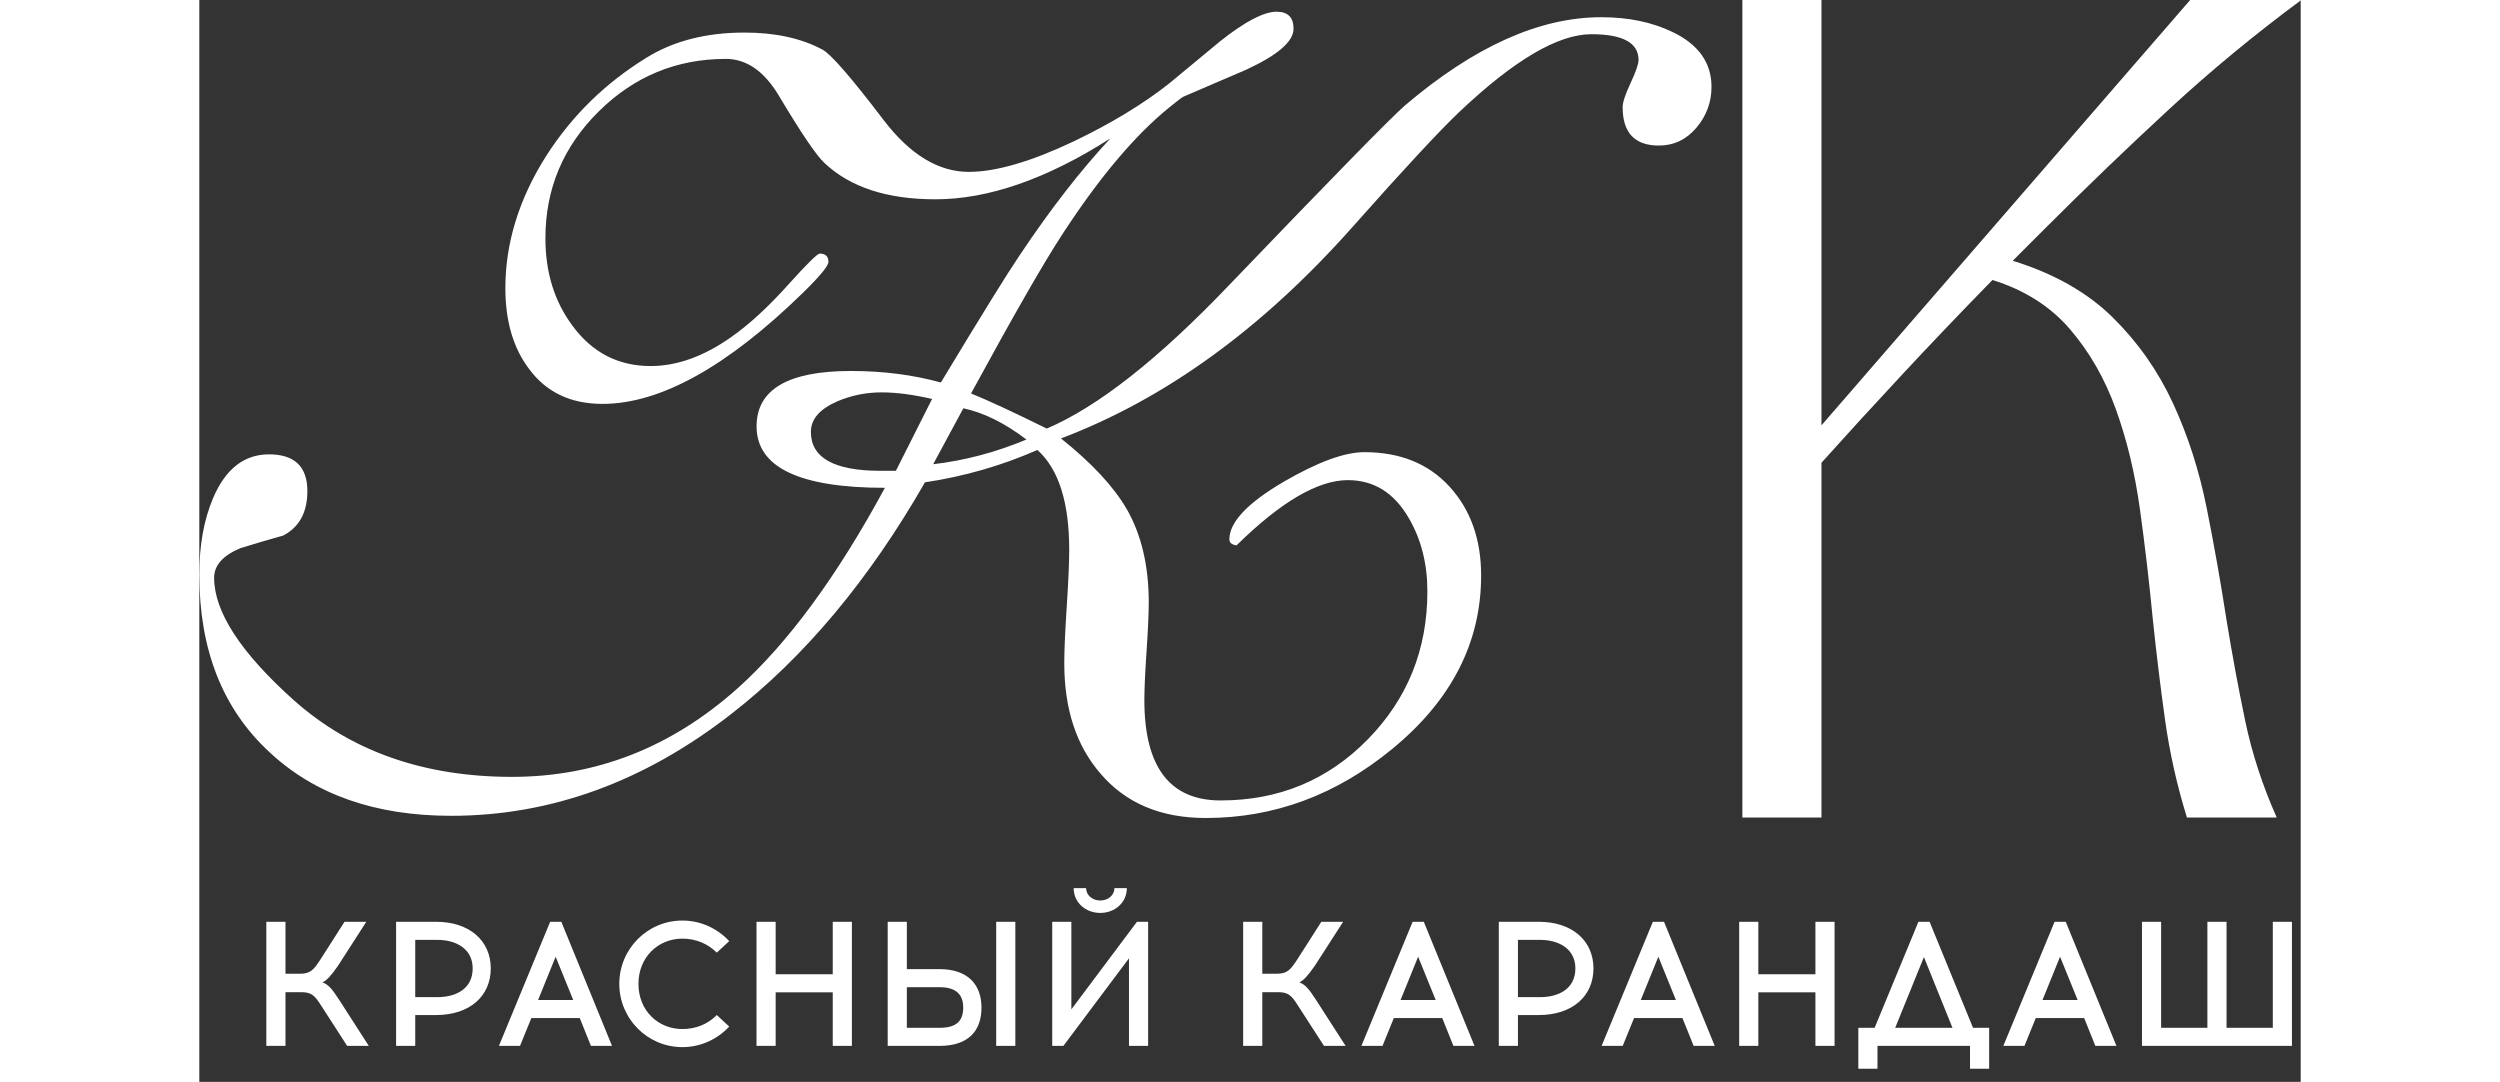
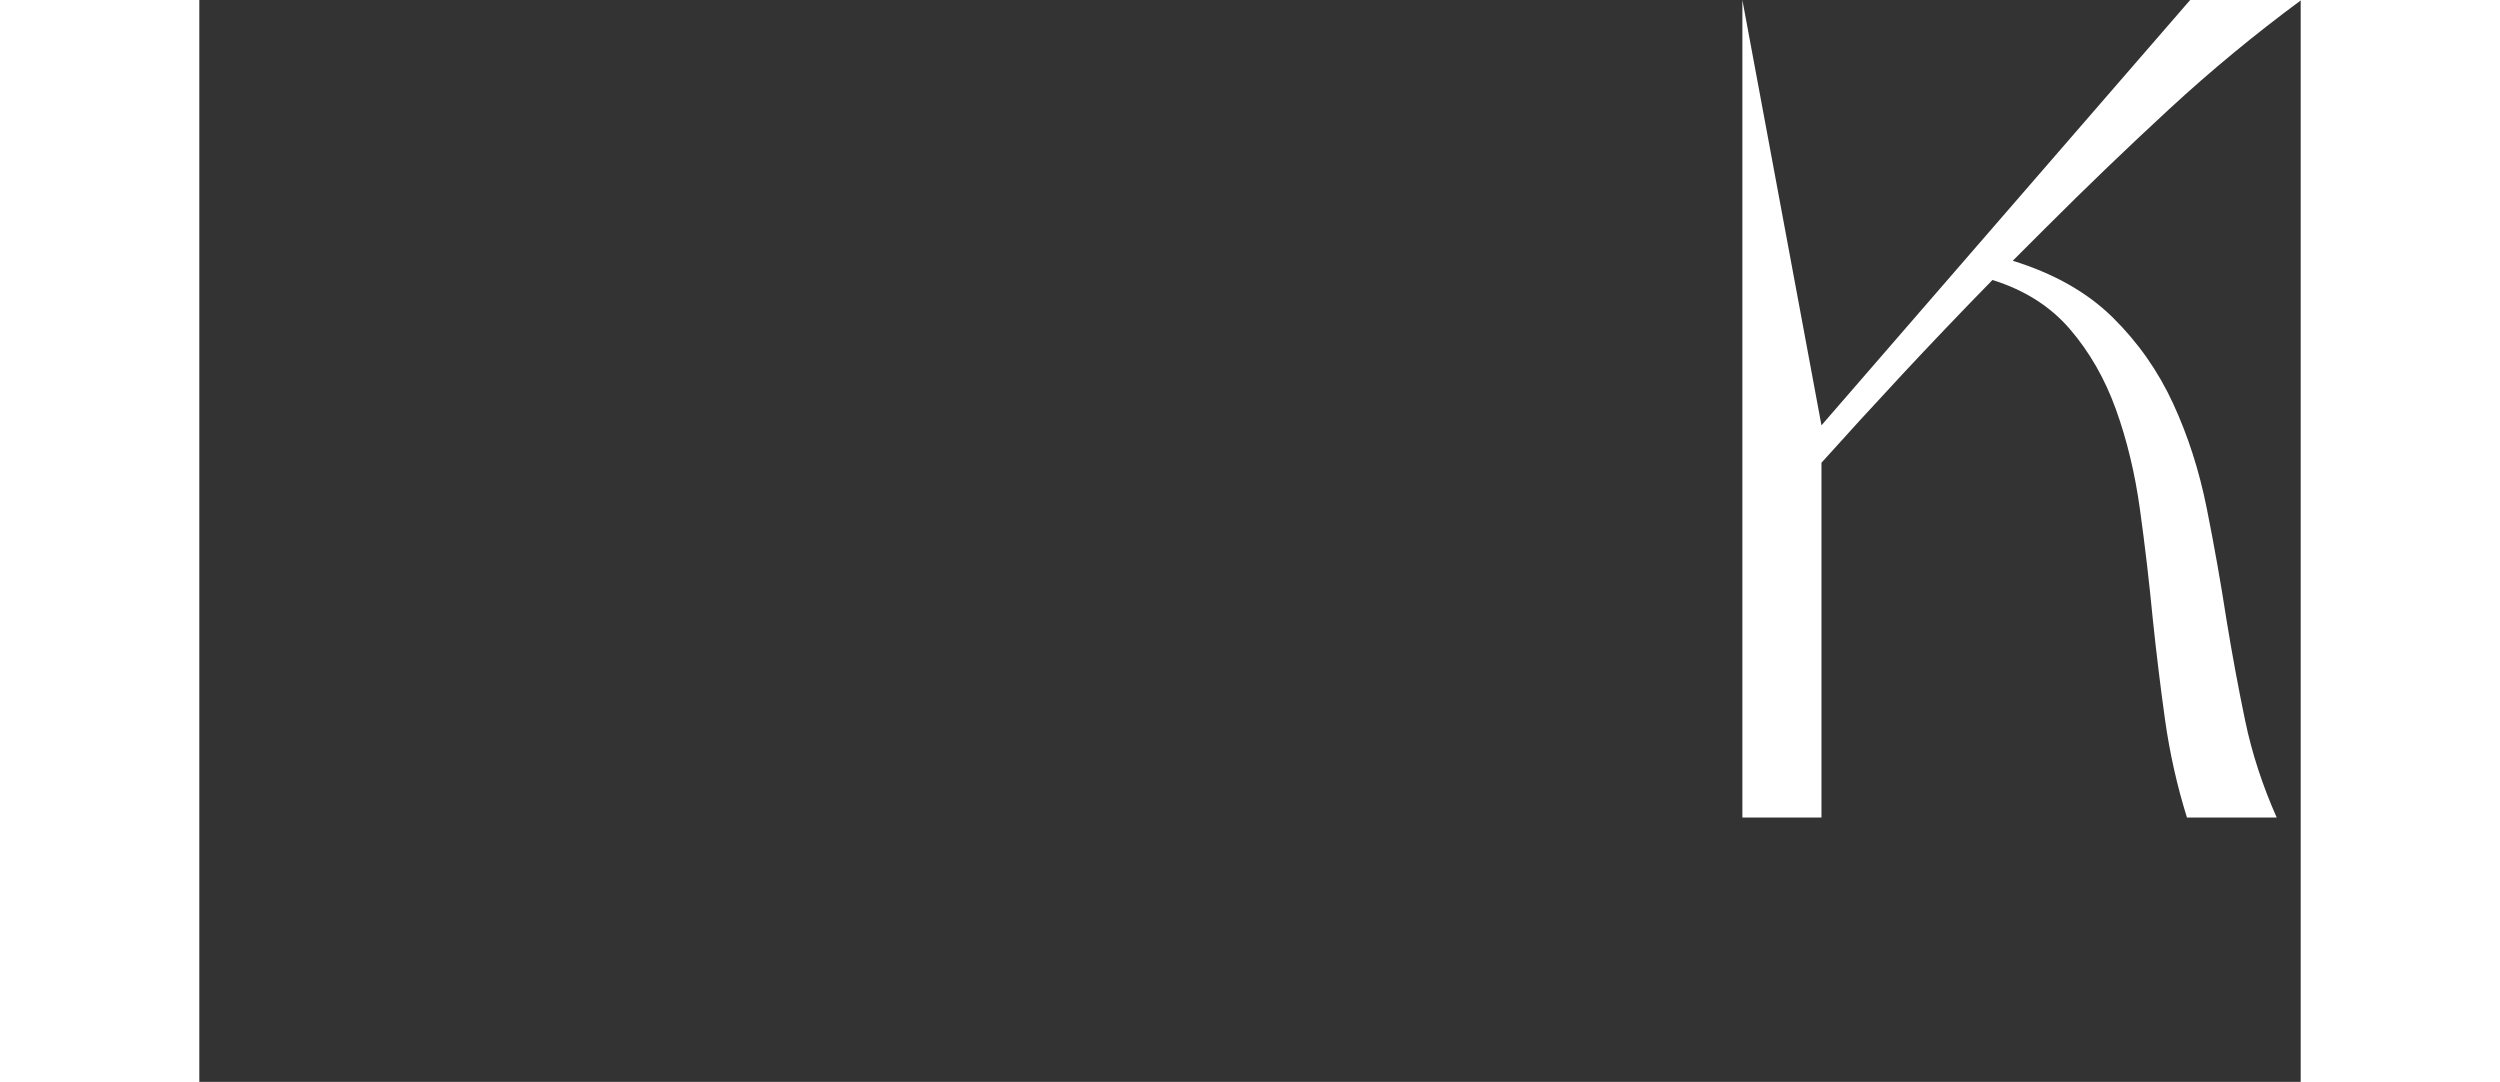
<svg xmlns="http://www.w3.org/2000/svg" width="171" height="74" viewBox="0 0 876 451">
  <rect x="0" y="0" width="876" height="451" fill="#333333" stroke="none" />
  <g id="Group">
-     <path id="-" fill="white" fill-rule="evenodd" stroke="none" d="M 872.361 436 L 872.361 384.267 L 864.379 384.267 L 864.379 428.462 L 845.09 428.462 L 845.09 384.267 L 837.108 384.267 L 837.108 428.462 L 817.82 428.462 L 817.82 384.267 L 809.838 384.267 L 809.838 436 Z M 765.57 424.397 L 785.745 424.397 L 790.401 436 L 799.196 436 L 778.059 384.267 L 773.403 384.267 L 752.045 436 L 760.84 436 Z M 775.694 398.826 L 783.011 416.859 L 768.378 416.859 Z M 746.133 445.534 L 746.133 428.462 L 739.408 428.462 L 721.301 384.267 L 716.645 384.267 L 698.391 428.462 L 691.592 428.462 L 691.592 445.534 L 699.573 445.534 L 699.573 436 L 738.151 436 L 738.151 445.534 Z M 718.936 398.974 L 730.835 428.462 L 706.964 428.462 Z M 681.689 436 L 681.689 384.267 L 673.707 384.267 L 673.707 406.143 L 649.91 406.143 L 649.91 384.267 L 641.928 384.267 L 641.928 436 L 649.91 436 L 649.91 413.681 L 673.707 413.681 L 673.707 436 Z M 598.103 424.397 L 618.279 424.397 L 622.935 436 L 631.73 436 L 610.593 384.267 L 605.937 384.267 L 584.579 436 L 593.374 436 Z M 608.228 398.826 L 615.545 416.859 L 600.912 416.859 Z M 541.715 384.267 L 541.715 436 L 549.696 436 L 549.696 423.141 L 558.417 423.141 C 572.237 423.141 581.179 415.381 581.179 403.704 C 581.179 392.101 572.237 384.267 558.417 384.267 Z M 549.696 415.676 L 549.696 391.805 L 558.934 391.805 C 566.694 391.805 573.641 395.501 573.641 403.704 C 573.641 412.203 566.694 415.676 558.934 415.676 Z M 497.964 424.397 L 518.139 424.397 L 522.795 436 L 531.59 436 L 510.453 384.267 L 505.797 384.267 L 484.439 436 L 493.234 436 Z M 508.088 398.826 L 515.405 416.859 L 500.772 416.859 Z M 468.845 436 L 477.862 436 L 465.594 416.933 C 462.49 412.055 460.79 410.281 458.573 409.542 C 460.42 408.582 462.046 406.882 465.076 402.522 L 476.827 384.267 L 467.737 384.267 L 457.686 400.009 C 454.804 404.369 453.547 405.921 449.113 405.921 L 443.127 405.921 L 443.127 384.267 L 435.145 384.267 L 435.145 436 L 443.127 436 L 443.127 413.607 L 449.704 413.607 C 454.139 413.607 455.395 415.085 458.203 419.519 Z M 375.579 380.572 C 381.713 380.572 386.664 376.212 386.664 370.226 L 381.491 370.226 C 381.491 373.108 378.904 375.399 375.579 375.399 C 372.253 375.399 369.667 373.108 369.667 370.226 L 364.493 370.226 C 364.493 376.212 369.445 380.572 375.579 380.572 Z M 395.533 436 L 395.533 384.267 L 390.877 384.267 L 363.532 420.776 L 363.532 384.267 L 355.551 384.267 L 355.551 436 L 360.207 436 L 387.551 399.491 L 387.551 436 Z M 294.95 404 L 294.95 384.267 L 286.968 384.267 L 286.968 436 L 308.548 436 C 320.742 436 326.063 429.644 326.063 420.037 C 326.063 410.355 320.299 404 308.548 404 Z M 340.179 436 L 340.179 384.267 L 332.197 384.267 L 332.197 436 Z M 294.95 428.462 L 294.95 411.538 L 308.696 411.538 C 315.495 411.538 318.451 414.642 318.451 420.037 C 318.451 425.358 315.864 428.462 308.696 428.462 Z M 272.039 436 L 272.039 384.267 L 264.058 384.267 L 264.058 406.143 L 240.261 406.143 L 240.261 384.267 L 232.279 384.267 L 232.279 436 L 240.261 436 L 240.261 413.681 L 264.058 413.681 L 264.058 436 Z M 201.387 383.75 C 186.828 383.75 175.078 395.575 175.078 410.134 C 175.078 424.693 186.828 436.517 201.387 436.517 C 209.073 436.517 216.02 433.192 220.898 427.944 L 215.725 423.141 C 212.03 426.91 207.004 428.979 201.387 428.979 C 191.115 428.979 183.059 421.145 183.059 410.134 C 183.059 399.196 191.115 391.288 201.387 391.288 C 207.004 391.288 212.03 393.431 215.725 397.127 L 220.898 392.323 C 216.02 387.076 209.073 383.75 201.387 383.75 Z M 138.421 424.397 L 158.597 424.397 L 163.253 436 L 172.048 436 L 150.911 384.267 L 146.255 384.267 L 124.897 436 L 133.691 436 Z M 148.546 398.826 L 155.863 416.859 L 141.23 416.859 Z M 82.033 384.267 L 82.033 436 L 90.014 436 L 90.014 423.141 L 98.735 423.141 C 112.555 423.141 121.497 415.381 121.497 403.704 C 121.497 392.101 112.555 384.267 98.735 384.267 Z M 90.014 415.676 L 90.014 391.805 L 99.252 391.805 C 107.012 391.805 113.959 395.501 113.959 403.704 C 113.959 412.203 107.012 415.676 99.252 415.676 Z M 61.635 436 L 70.651 436 L 58.383 416.933 C 55.279 412.055 53.58 410.281 51.363 409.542 C 53.21 408.582 54.836 406.882 57.866 402.522 L 69.617 384.267 L 60.527 384.267 L 50.476 400.009 C 47.593 404.369 46.337 405.921 41.903 405.921 L 35.917 405.921 L 35.917 384.267 L 27.935 384.267 L 27.935 436 L 35.917 436 L 35.917 413.607 L 42.494 413.607 C 46.928 413.607 48.185 415.085 50.993 419.519 Z" />
-     <path id="--copy" fill="white" fill-rule="evenodd" stroke="none" d="M 630.384 36.212 C 630.384 42.614 628.288 48.292 624.096 53.246 C 619.904 58.2 614.683 60.677 608.433 60.677 C 598.373 60.677 593.342 55.342 593.342 44.672 C 593.342 42.69 594.448 39.337 596.658 34.611 C 598.868 29.886 599.973 26.685 599.973 25.008 C 599.973 17.844 593.419 14.262 580.31 14.262 C 566.438 14.262 548.146 25.008 525.434 46.501 C 517.203 54.275 502.264 70.356 480.619 94.746 C 443.12 136.97 402.65 166.313 359.207 182.775 C 372.011 192.988 381.157 202.82 386.644 212.271 C 392.742 222.941 395.79 235.898 395.79 251.141 C 395.79 255.714 395.485 262.497 394.876 271.491 C 394.266 280.484 393.961 287.268 393.961 291.841 C 393.961 319.736 404.555 333.683 425.743 333.683 C 449.98 333.683 470.406 325.223 487.021 308.303 C 503.636 291.383 511.944 270.805 511.944 246.568 C 511.944 234.983 509.352 224.77 504.17 215.929 C 498.072 205.411 489.612 200.153 478.79 200.153 C 466.29 200.153 450.818 209.222 432.374 227.362 C 430.392 227.057 429.402 226.219 429.402 224.847 C 429.402 217.682 436.947 209.68 452.038 200.839 C 466.214 192.607 477.418 188.492 485.649 188.492 C 500.588 188.492 512.439 193.293 521.204 202.896 C 529.969 212.5 534.351 224.847 534.351 239.937 C 534.351 267.833 522.004 291.917 497.31 312.19 C 473.988 331.397 448.075 341 419.57 341 C 400.82 341 386.187 334.827 375.669 322.479 C 365.609 310.895 360.578 295.575 360.578 276.521 C 360.578 271.186 360.921 263.298 361.607 252.856 C 362.293 242.414 362.636 234.526 362.636 229.191 C 362.636 209.375 358.216 195.503 349.375 187.577 C 334.436 194.132 318.812 198.628 302.502 201.067 C 279.18 241.767 252.199 274.006 221.56 297.785 C 185.281 325.986 146.411 340.085 104.95 340.085 C 73.396 340.085 48.169 331.244 29.267 313.562 C 9.756 295.575 0 270.881 0 239.48 C 0 227.285 1.905 216.692 5.716 207.698 C 10.899 195.503 18.673 189.406 29.038 189.406 C 39.709 189.406 45.044 194.513 45.044 204.726 C 45.044 213.567 41.69 219.74 34.983 223.246 C 29.038 224.923 23.094 226.676 17.149 228.505 C 9.832 231.554 6.174 235.669 6.174 240.852 C 6.174 255.028 17.225 272.024 39.328 291.841 C 63.259 313.181 93.593 323.851 130.33 323.851 C 165.542 323.851 196.942 311.505 224.533 286.81 C 245.416 268.061 265.842 240.242 285.81 203.354 C 250.141 203.354 232.307 194.818 232.307 177.745 C 232.307 162.349 245.416 154.652 271.634 154.652 C 285.048 154.652 297.548 156.252 309.133 159.453 C 326.053 131.406 336.951 113.8 341.829 106.635 C 354.634 87.429 367.285 71.119 379.785 57.705 C 353.262 74.625 328.949 83.085 306.846 83.085 C 286.725 83.085 271.329 78.054 260.659 67.994 C 257.306 64.945 250.904 55.494 241.453 39.641 C 235.355 29.581 228.039 24.551 219.502 24.551 C 198.924 24.551 181.242 31.867 166.456 46.501 C 151.67 61.134 144.277 78.74 144.277 99.319 C 144.277 113.495 148.012 125.613 155.481 135.674 C 163.712 146.954 174.611 152.594 188.178 152.594 C 199.153 152.594 210.356 148.554 221.789 140.475 C 229.411 135.14 237.566 127.595 246.254 117.839 C 253.571 109.76 257.687 105.721 258.601 105.721 C 261.04 105.721 262.26 106.864 262.26 109.151 C 262.26 110.827 258.754 115.095 251.742 121.955 C 220.036 152.899 192.141 168.37 168.057 168.37 C 154.795 168.37 144.582 163.493 137.418 153.737 C 130.863 145.048 127.586 133.845 127.586 120.126 C 127.586 101.224 133.302 82.78 144.734 64.793 C 155.405 48.178 169.276 34.611 186.348 24.093 C 197.628 17.081 211.271 13.576 227.276 13.576 C 240.081 13.576 250.903 15.938 259.745 20.664 C 263.25 22.493 271.787 32.325 285.353 50.159 C 296.328 64.488 308.142 71.652 320.794 71.652 C 332.074 71.652 346.707 67.384 364.694 58.848 C 380.242 51.379 393.428 43.376 404.25 34.84 C 408.976 30.877 416.064 25.008 425.515 17.234 C 435.88 9.003 443.73 4.887 449.065 4.887 C 453.791 4.887 456.153 7.25 456.153 11.975 C 456.153 17.31 449.523 23.026 436.261 29.124 C 434.584 29.886 425.896 33.62 410.195 40.327 C 409.585 40.632 407.68 42.08 404.479 44.672 C 390.15 56.257 375.288 73.862 359.893 97.49 C 352.271 109.074 339.543 131.253 321.708 164.026 C 328.873 166.922 339.39 171.8 353.262 178.66 C 374.45 169.666 399.753 149.774 429.173 118.982 C 472.312 74.015 496.777 49.016 502.569 43.986 C 531.379 19.444 558.664 7.173 584.425 7.173 C 595.705 7.173 605.613 9.231 614.149 13.347 C 624.972 18.53 630.384 26.151 630.384 36.212 Z M 344.802 183.233 C 335.808 176.373 327.043 172.029 318.507 170.2 L 305.932 193.522 C 319.041 191.997 331.997 188.568 344.802 183.233 Z M 305.474 166.313 C 297.548 164.483 290.536 163.569 284.439 163.569 C 278.036 163.569 271.939 164.788 266.147 167.227 C 258.677 170.428 254.943 174.696 254.943 180.032 C 254.943 190.854 264.622 196.266 283.981 196.266 L 290.383 196.266 L 305.474 166.313 Z" />
-     <path id="-copy" fill="white" fill-rule="evenodd" stroke="none" d="M 876.256 0 C 856.951 14.256 838.612 29.403 821.237 45.441 C 803.863 61.479 786.711 77.962 769.782 94.891 C 767.406 97.267 765.104 99.569 762.877 101.797 C 760.649 104.024 758.348 106.326 755.972 108.702 C 773.198 114.048 787.082 121.918 797.626 132.313 C 808.169 142.708 816.56 154.662 822.797 168.176 C 829.034 181.689 833.711 196.242 836.83 211.835 C 839.948 227.427 842.696 242.945 845.072 258.39 C 847.447 272.943 850.046 286.976 852.868 300.489 C 855.689 314.003 860.07 327.442 866.01 340.807 L 828.588 340.807 C 824.43 327.442 821.386 313.854 819.455 300.044 C 817.525 286.233 815.817 272.2 814.332 257.944 C 812.847 242.5 811.065 227.279 808.986 212.28 C 806.907 197.282 803.566 183.397 798.962 170.626 C 794.359 157.855 787.973 146.718 779.806 137.214 C 771.638 127.71 760.872 120.879 747.507 116.721 C 734.439 130.086 721.891 143.228 709.863 156.147 C 697.834 169.067 686.622 181.318 676.227 192.901 L 676.227 340.807 L 643.26 340.807 L 643.26 0 L 676.227 0 L 676.227 177.309 L 829.925 0 L 876.256 0 Z" />
+     <path id="-copy" fill="white" fill-rule="evenodd" stroke="none" d="M 876.256 0 C 856.951 14.256 838.612 29.403 821.237 45.441 C 803.863 61.479 786.711 77.962 769.782 94.891 C 767.406 97.267 765.104 99.569 762.877 101.797 C 760.649 104.024 758.348 106.326 755.972 108.702 C 773.198 114.048 787.082 121.918 797.626 132.313 C 808.169 142.708 816.56 154.662 822.797 168.176 C 829.034 181.689 833.711 196.242 836.83 211.835 C 839.948 227.427 842.696 242.945 845.072 258.39 C 847.447 272.943 850.046 286.976 852.868 300.489 C 855.689 314.003 860.07 327.442 866.01 340.807 L 828.588 340.807 C 824.43 327.442 821.386 313.854 819.455 300.044 C 817.525 286.233 815.817 272.2 814.332 257.944 C 812.847 242.5 811.065 227.279 808.986 212.28 C 806.907 197.282 803.566 183.397 798.962 170.626 C 794.359 157.855 787.973 146.718 779.806 137.214 C 771.638 127.71 760.872 120.879 747.507 116.721 C 734.439 130.086 721.891 143.228 709.863 156.147 C 697.834 169.067 686.622 181.318 676.227 192.901 L 676.227 340.807 L 643.26 340.807 L 643.26 0 L 676.227 177.309 L 829.925 0 L 876.256 0 Z" />
  </g>
</svg>